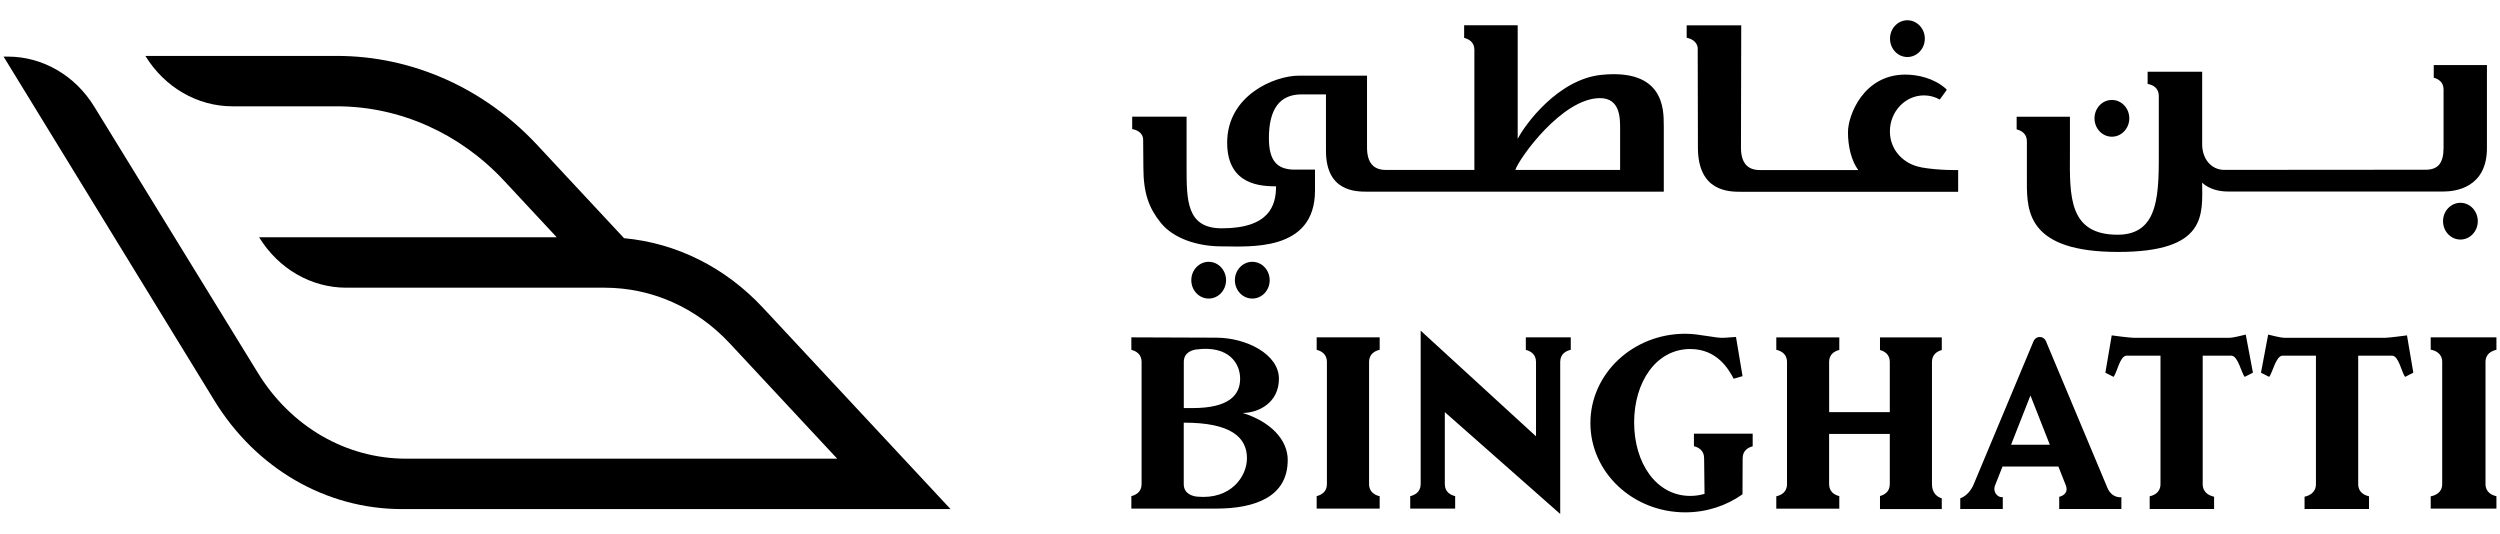
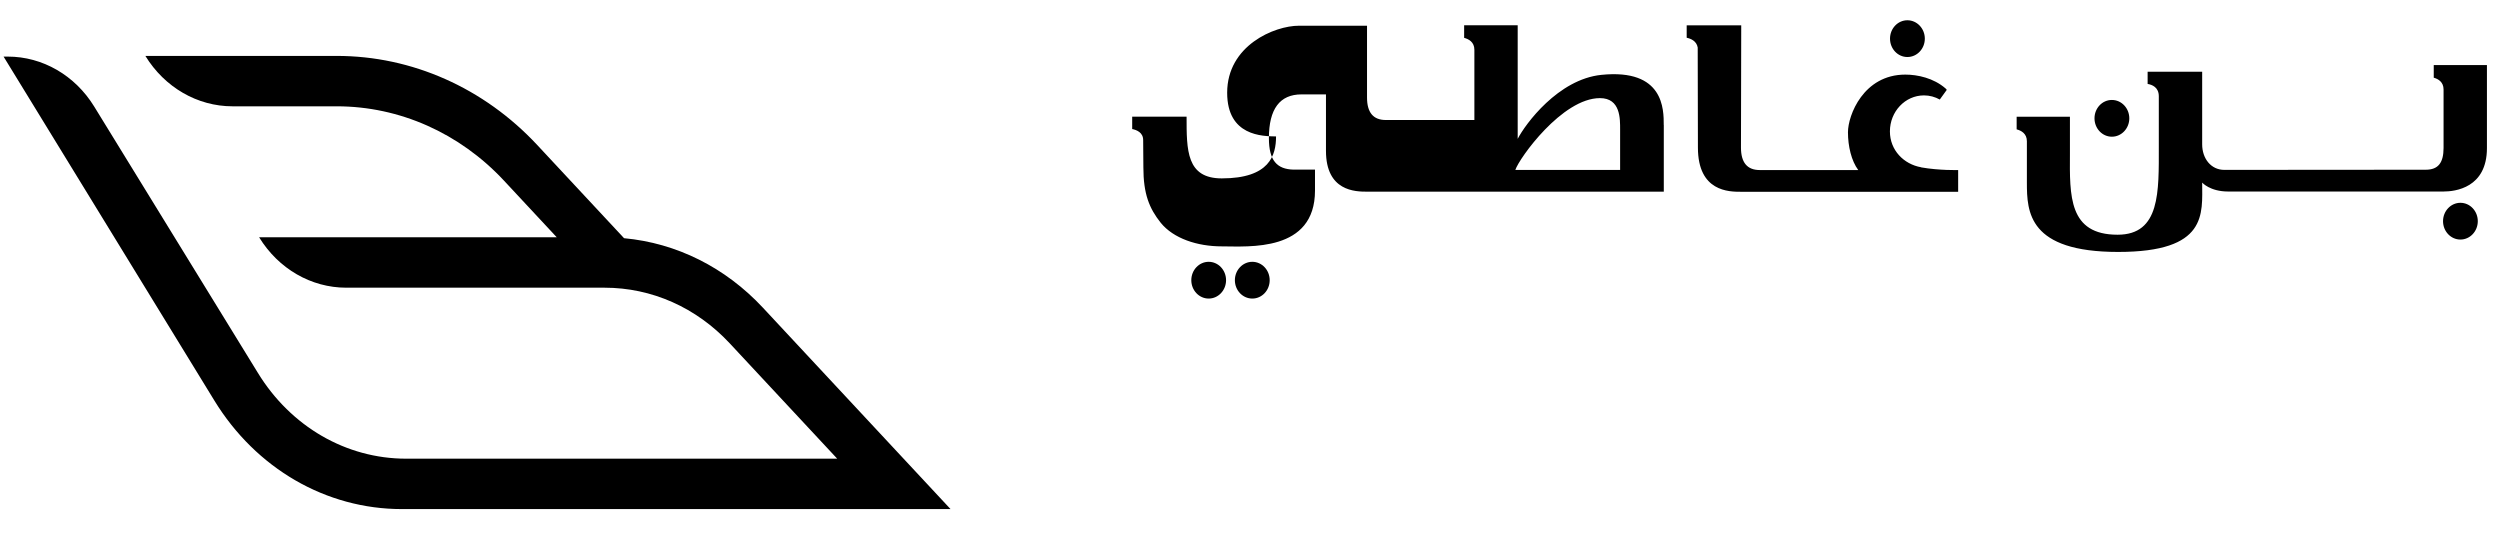
<svg xmlns="http://www.w3.org/2000/svg" id="Layer_1" data-name="Layer 1" viewBox="0 0 476.2 101.76">
-   <path d="M360.01,7.36c0-1.93,1.48-3.5,3.31-3.5s3.32,1.57,3.32,3.5-1.48,3.5-3.32,3.5-3.31-1.57-3.31-3.5M230.23,49.87c-1.83,0-3.31,1.57-3.31,3.5s1.48,3.5,3.31,3.5,3.31-1.57,3.31-3.5-1.48-3.5-3.31-3.5M235.22,53.37c0,1.93,1.48,3.5,3.32,3.5s3.31-1.57,3.31-3.5-1.48-3.5-3.31-3.5-3.32,1.57-3.32,3.5M365.93,31.86c-3.29-.58-5.94-3.24-5.94-6.83,0-3.79,2.91-6.86,6.49-6.86,1.09,0,2.11.29,3.01.79l1.33-1.84c-.07-.11-.15-.21-.25-.29-2.26-1.96-5.3-2.62-7.65-2.62-7.96,0-10.92,7.75-10.92,10.98,0,2.66.65,5.44,1.96,7.2h-18.76c-2.39,0-3.58-1.43-3.58-4.28l.05-23.28h-10.39v2.36c.76.16,1.88.6,2.1,1.86,0,.17.04,19.06.04,19.06,0,8.42,5.95,8.42,8.21,8.42h41.36v-4.14s-3.61.1-7.05-.51M316.92,23.82v12.69h-56.52c-2.25,0-7.83-.08-7.83-7.77v-10.76h-4.66c-4.14,0-6.21,2.78-6.21,8.34,0,4.28,1.55,5.9,4.66,5.99h4.12v3.99c0,11.76-12.62,10.63-17.75,10.63-4.68,0-9.2-1.5-11.63-4.49-2.2-2.76-3.31-5.52-3.31-10.56l-.04-5.2c0-1.45-1.25-1.93-2.09-2.1v-2.36h10.36v9.51c0,6.41-.03,11.76,6.7,11.76,9.12,0,10.34-4.41,10.34-7.99-2.56-.05-9.31-.04-9.31-8.33,0-9,9.01-12.76,13.67-12.76h12.97v13.68c0,2.85,1.19,4.28,3.58,4.28h16.87V9.48c0-1.49-1.11-2.05-1.95-2.27v-2.4h10.2v2.08h0v19.56c1.44-2.8,7.71-11.35,15.94-12.19,11.94-1.22,11.88,6.61,11.88,9.55M304.76,18.69c-7.2,0-15.39,11.45-16.12,13.68h19.96v-7.69c0-2.04.09-5.99-3.84-5.99M402.27,26.04c1.83,0,3.32-1.57,3.32-3.5s-1.48-3.5-3.32-3.5-3.31,1.57-3.31,3.5,1.48,3.5,3.31,3.5M463.58,12.38v2.42c.83.23,1.87.8,1.87,2.25v11.15c-.01,2.76-.98,4.13-3.39,4.13l-38.37.03c-2.55,0-4.22-2.17-4.22-4.86v-13.83h-10.39v2.32c.84.14,2.13.62,2.13,2.35v9.52c0,8.65.3,16.85-7.85,16.85-9.33,0-9.13-7.36-9.08-15.49v-6.99h-10.15v2.41c.85.22,1.95.79,1.95,2.26v7.88c0,5.62.3,13.21,17.39,13.21s16-7.24,16-13.21c0,0,1.48,1.7,4.93,1.7h41.05c2.19,0,8.26-.68,8.26-8.27v-15.82s-10.12,0-10.12,0ZM468.66,38.63c-1.83,0-3.31,1.57-3.31,3.5s1.48,3.5,3.31,3.5,3.31-1.57,3.31-3.5-1.48-3.5-3.31-3.5" />
-   <path d="M421.73,96.96h-12.26v-2.43c.82-.18,2.06-.71,2.06-2.32v-24.46h-6.46c-1.25,0-1.81,3.17-2.47,4.04l-1.57-.8,1.21-7.11c.12.03,3.45.46,4.12.46h18.43c.57,0,2.81-.56,2.98-.61l1.37,7.26-1.58.8c-.65-.87-1.24-3.88-2.47-4.04h-5.52v24.46c0,1.68,1.35,2.23,2.17,2.4v2.35ZM438.99,96.96h12.26v-2.43c-.82-.18-2.06-.71-2.06-2.32v-24.46h6.46c1.25,0,1.81,3.17,2.47,4.04l1.57-.8-1.21-7.11c-.11.03-3.45.46-4.12.46h-19.34c-.57,0-2.81-.56-2.98-.61l-1.37,7.26,1.57.8c.66-.87,1.24-3.88,2.47-4.04h6.43v24.46c0,1.68-1.35,2.23-2.17,2.4v2.35ZM475.52,94.52c-.84-.19-2.08-.73-2.08-2.31v-23.28c0-1.57,1.23-2.11,2.08-2.3v-2.37h-12.52v2.34c.84.16,2.19.68,2.19,2.33v23.28c0,1.65-1.35,2.17-2.19,2.33v2.34h12.52v-2.36ZM333.86,82.61h-11.2v2.38c.81.2,1.94.76,1.94,2.29l.08,6.79c-.87.25-1.78.39-2.72.39-6.48,0-10.69-6.26-10.69-13.99s4.21-13.99,10.69-13.99c5.09,0,7.3,3.81,8.27,5.66l1.69-.49-1.25-7.47-2.12.15c-1.61.17-4.71-.76-7.54-.76-9.98,0-18.07,7.61-18.07,17.01s8.09,17.01,18.07,17.01c4.09,0,7.87-1.28,10.9-3.44l.03-6.86c0-1.5,1.09-2.07,1.91-2.28v-2.39ZM404.08,94.7v2.26h-11.84v-2.33c.91-.21,1.74-.9,1.28-2.13l-1.44-3.64h-10.64l-1.4,3.55c-.53,1.28.44,2.29,1.23,2.29h.22v2.26h-8.1v-2.04c1.17-.41,2.12-1.55,2.59-2.74l11.34-27.12c.21-.53.68-.87,1.21-.87s1.01.34,1.21.87l11.73,27.98c.91,1.94,2.61,1.67,2.61,1.67M390.45,84.71l-3.69-9.38-3.69,9.38h7.38ZM262.8,94.52c-.82-.19-2.02-.73-2.02-2.31v-23.28c0-1.57,1.2-2.11,2.02-2.3v-2.37h-12v2.38c.82.2,1.95.76,1.95,2.29v23.28c0,1.54-1.13,2.09-1.95,2.29v2.38h12v-2.36ZM245.28,87.66c0,6.95-6.17,9.22-13.66,9.22h-16.12v-2.38c.82-.2,1.95-.76,1.95-2.29v-23.28c0-1.53-1.13-2.08-1.95-2.29v-2.38l16.12.06c5.84,0,11.99,3.18,11.99,7.82s-3.98,6.52-6.91,6.52c5.23,1.63,8.59,5.02,8.59,9M225.48,77.73h1.67c6.99,0,9.07-2.51,9.07-5.6,0-2.91-2.15-6.36-8.3-5.57-.74.09-2.43.51-2.43,2.38v8.8ZM237.52,87.29c0-3.96-3-6.8-12.04-6.78v11.7c0,1.99,1.91,2.33,2.55,2.39,6.42.61,9.49-3.83,9.49-7.32M290.64,64.26v2.39c.82.2,1.94.76,1.94,2.28v14.18l-21.97-20.13v29.23c0,1.55-1.17,2.1-1.99,2.3v2.37h8.56v-2.38c-.82-.19-1.97-.74-1.97-2.29v-13.71l21.98,19.4v-28.97c0-1.57,1.19-2.11,2.01-2.3v-2.37h-8.57ZM369.87,94.93c-.89-.28-1.87-1.02-1.87-2.71v-23.28c0-1.48,1.06-2.04,1.87-2.26v-2.41h-11.77v2.4c.81.22,1.87.79,1.87,2.27v9.56h-11.55v-.08s-.01-9.48-.01-9.48c0-1.52,1.12-2.08,1.94-2.28v-2.39h-12v2.36c.82.19,2.04.73,2.04,2.31v23.28c0,1.59-1.21,2.13-2.04,2.31v2.36h12v-2.39c-.81-.2-1.94-.76-1.94-2.29v-9.56h11.56v9.56c0,1.49-1.06,2.05-1.87,2.27v2.49h11.77v-2.04Z" />
+   <path d="M360.01,7.36c0-1.93,1.48-3.5,3.31-3.5s3.32,1.57,3.32,3.5-1.48,3.5-3.32,3.5-3.31-1.57-3.31-3.5M230.23,49.87c-1.83,0-3.31,1.57-3.31,3.5s1.48,3.5,3.31,3.5,3.31-1.57,3.31-3.5-1.48-3.5-3.31-3.5M235.22,53.37c0,1.93,1.48,3.5,3.32,3.5s3.31-1.57,3.31-3.5-1.48-3.5-3.31-3.5-3.32,1.57-3.32,3.5M365.93,31.86c-3.29-.58-5.94-3.24-5.94-6.83,0-3.79,2.91-6.86,6.49-6.86,1.09,0,2.11.29,3.01.79l1.33-1.84c-.07-.11-.15-.21-.25-.29-2.26-1.96-5.3-2.62-7.65-2.62-7.96,0-10.92,7.75-10.92,10.98,0,2.66.65,5.44,1.96,7.2h-18.76c-2.39,0-3.58-1.43-3.58-4.28l.05-23.28h-10.39v2.36c.76.16,1.88.6,2.1,1.86,0,.17.04,19.06.04,19.06,0,8.42,5.95,8.42,8.21,8.42h41.36v-4.14s-3.61.1-7.05-.51M316.92,23.82v12.69h-56.52c-2.25,0-7.83-.08-7.83-7.77v-10.76h-4.66c-4.14,0-6.21,2.78-6.21,8.34,0,4.28,1.55,5.9,4.66,5.99h4.12v3.99c0,11.76-12.62,10.63-17.75,10.63-4.68,0-9.2-1.5-11.63-4.49-2.2-2.76-3.31-5.52-3.31-10.56l-.04-5.2c0-1.45-1.25-1.93-2.09-2.1v-2.36h10.36c0,6.41-.03,11.76,6.7,11.76,9.12,0,10.34-4.41,10.34-7.99-2.56-.05-9.31-.04-9.31-8.33,0-9,9.01-12.76,13.67-12.76h12.97v13.68c0,2.85,1.19,4.28,3.58,4.28h16.87V9.48c0-1.49-1.11-2.05-1.95-2.27v-2.4h10.2v2.08h0v19.56c1.44-2.8,7.71-11.35,15.94-12.19,11.94-1.22,11.88,6.61,11.88,9.55M304.76,18.69c-7.2,0-15.39,11.45-16.12,13.68h19.96v-7.69c0-2.04.09-5.99-3.84-5.99M402.27,26.04c1.83,0,3.32-1.57,3.32-3.5s-1.48-3.5-3.32-3.5-3.31,1.57-3.31,3.5,1.48,3.5,3.31,3.5M463.58,12.38v2.42c.83.23,1.87.8,1.87,2.25v11.15c-.01,2.76-.98,4.13-3.39,4.13l-38.37.03c-2.55,0-4.22-2.17-4.22-4.86v-13.83h-10.39v2.32c.84.14,2.13.62,2.13,2.35v9.52c0,8.65.3,16.85-7.85,16.85-9.33,0-9.13-7.36-9.08-15.49v-6.99h-10.15v2.41c.85.22,1.95.79,1.95,2.26v7.88c0,5.62.3,13.21,17.39,13.21s16-7.24,16-13.21c0,0,1.48,1.7,4.93,1.7h41.05c2.19,0,8.26-.68,8.26-8.27v-15.82s-10.12,0-10.12,0ZM468.66,38.63c-1.83,0-3.31,1.57-3.31,3.5s1.48,3.5,3.31,3.5,3.31-1.57,3.31-3.5-1.48-3.5-3.31-3.5" />
  <path d="M181.05,96.96l-35.73-38.35c-7.18-7.7-16.46-12.31-26.45-13.24l-16.54-17.75c-10.13-10.87-23.86-16.97-38.18-16.97H27.69c3.67,5.99,9.91,9.6,16.59,9.6h19.86c11.95,0,23.41,5.09,31.86,14.16l10.05,10.79h-56.69c3.67,5.99,9.9,9.6,16.59,9.6h49.19c9.01,0,17.49,3.77,23.86,10.6l20.47,21.97h-82.12c-11.41,0-21.96-6.11-28.22-16.33L17.94,20.29C14.29,14.35,8.11,10.78,1.48,10.78h-.8l40.16,65.53c7.93,12.94,21.27,20.66,35.7,20.66h104.51Z" />
</svg>